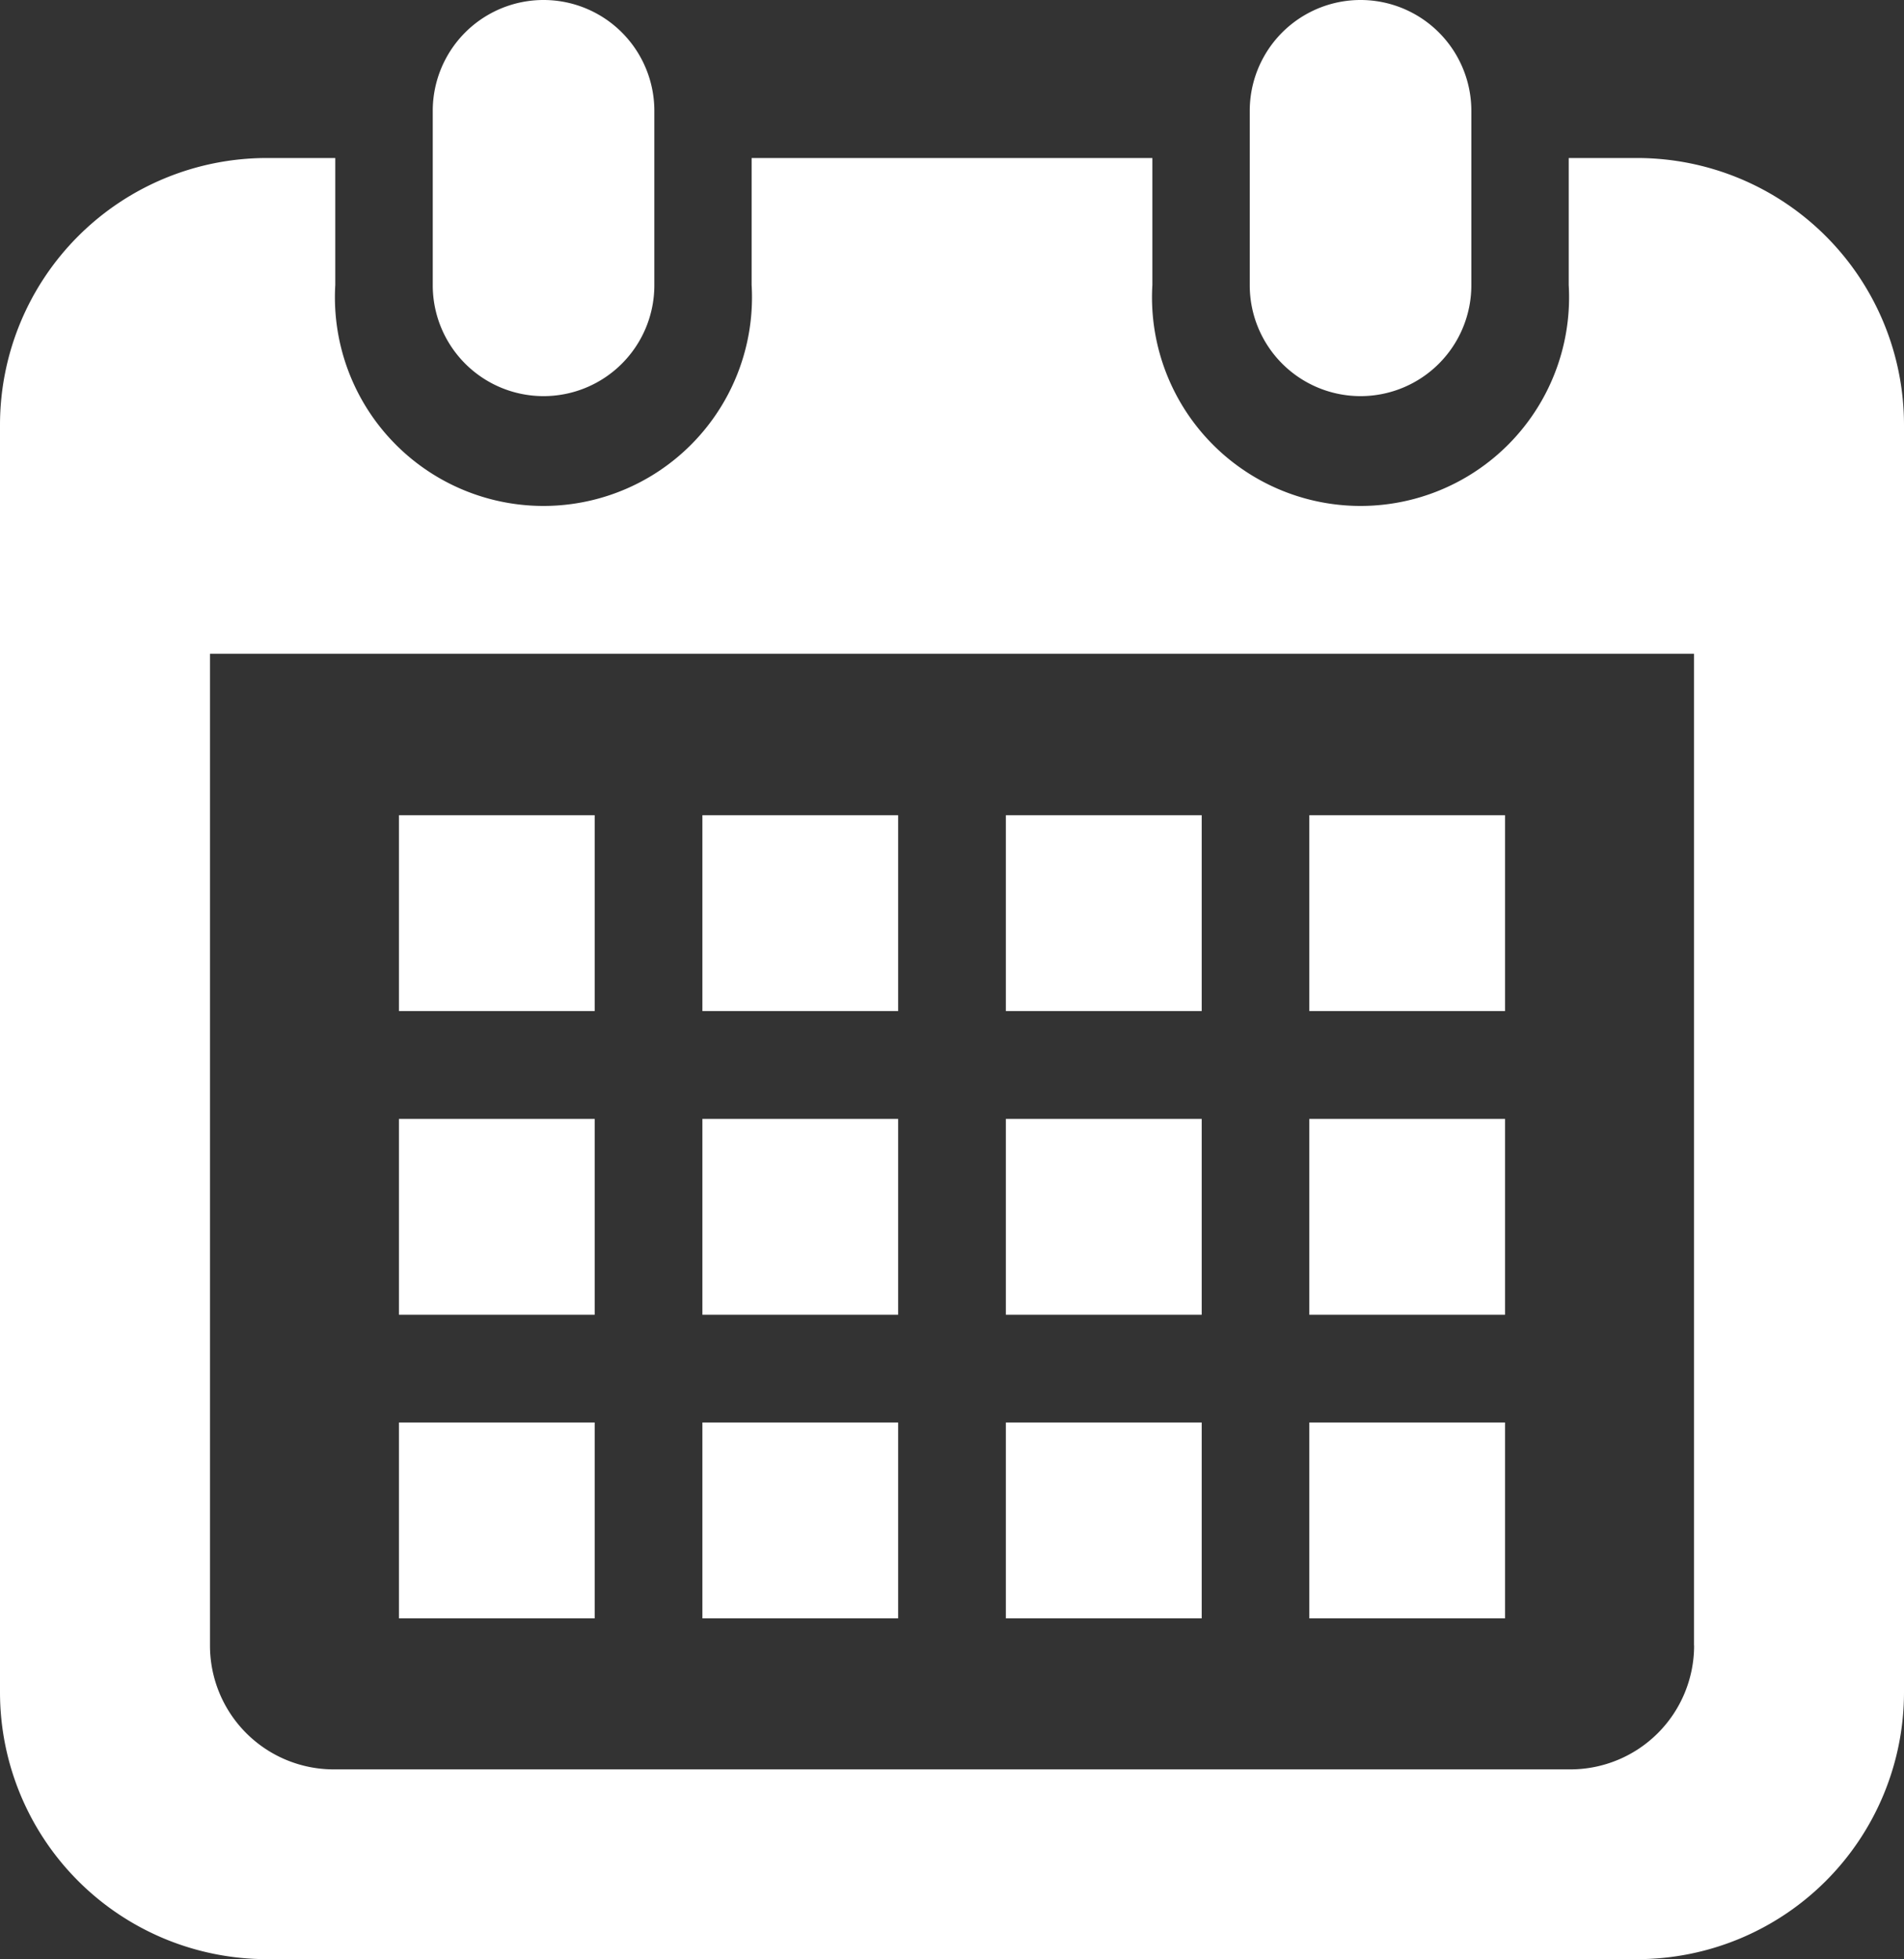
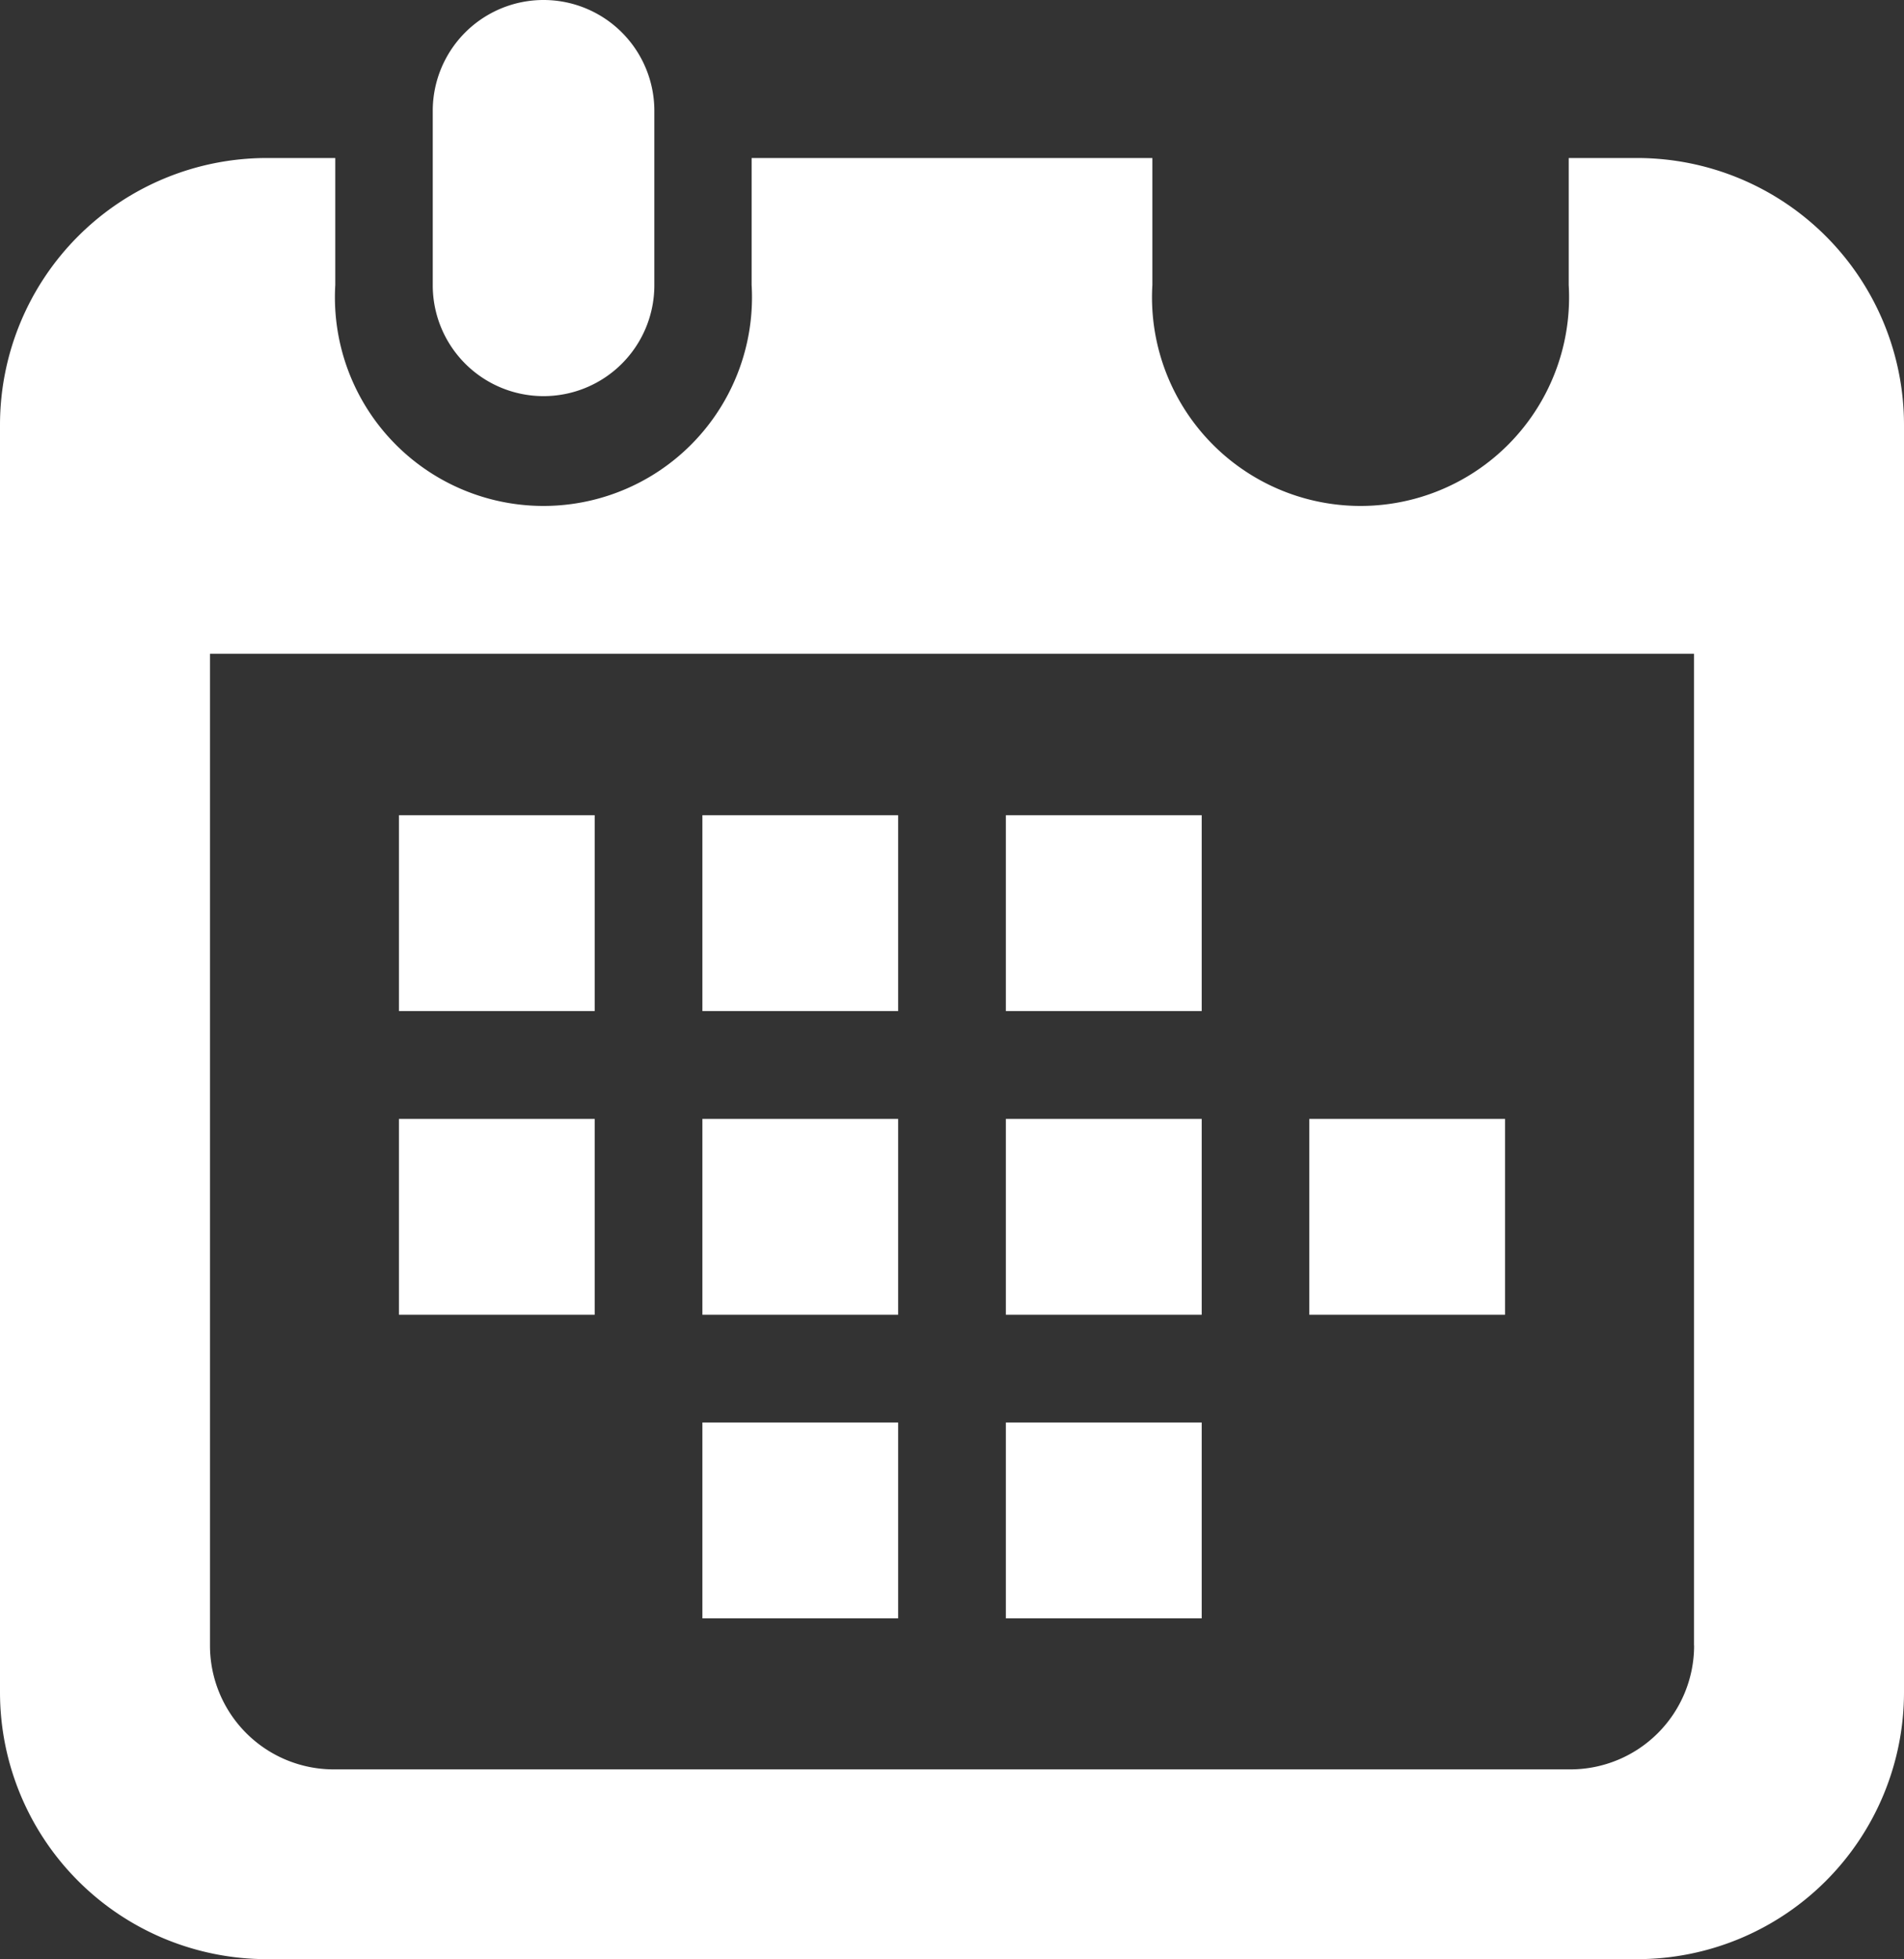
<svg xmlns="http://www.w3.org/2000/svg" width="21" height="21.597" viewBox="0 0 21 21.597">
  <rect x="0" y="0" width="21" height="21.597" fill="#333333" stroke="none" />
  <g id="calendar_icon" transform="translate(-7.073)">
    <path id="パス_5523" data-name="パス 5523" d="M121.442,4.367a1.222,1.222,0,0,0,1.222-1.222V1.222a1.222,1.222,0,0,0-2.444,0V3.145A1.222,1.222,0,0,0,121.442,4.367Z" transform="translate(-108.374)" fill="#fff" />
-     <path id="パス_5524" data-name="パス 5524" d="M335.065,4.367a1.222,1.222,0,0,0,1.222-1.222V1.222a1.222,1.222,0,0,0-2.444,0V3.145A1.222,1.222,0,0,0,335.065,4.367Z" transform="translate(-312.986)" fill="#fff" />
    <path id="パス_5525" data-name="パス 5525" d="M25.131,41.287h-.756v1.4a2.3,2.3,0,1,1-4.592,0v-1.4H15.363v1.4a2.3,2.3,0,1,1-4.592,0v-1.4h-.756A2.943,2.943,0,0,0,7.073,44.23V58.2a2.943,2.943,0,0,0,2.943,2.943H25.131A2.943,2.943,0,0,0,28.073,58.2V44.23A2.943,2.943,0,0,0,25.131,41.287Zm.627,16.4a1.365,1.365,0,0,1-1.364,1.364H10.753a1.365,1.365,0,0,1-1.364-1.364V46.753H25.757v10.93Z" transform="translate(0 -39.545)" fill="#fff" />
    <rect id="長方形_22710" data-name="長方形 22710" width="2.159" height="2.159" transform="translate(14.82 15.682)" fill="#fff" />
    <rect id="長方形_22711" data-name="長方形 22711" width="2.159" height="2.159" transform="translate(14.82 12.335)" fill="#fff" />
-     <rect id="長方形_22712" data-name="長方形 22712" width="2.159" height="2.159" transform="translate(11.473 15.682)" fill="#fff" />
    <rect id="長方形_22713" data-name="長方形 22713" width="2.159" height="2.159" transform="translate(11.473 12.335)" fill="#fff" />
-     <rect id="長方形_22714" data-name="長方形 22714" width="2.159" height="2.159" transform="translate(21.514 8.987)" fill="#fff" />
    <rect id="長方形_22715" data-name="長方形 22715" width="2.16" height="2.159" transform="translate(18.167 8.987)" fill="#fff" />
    <rect id="長方形_22716" data-name="長方形 22716" width="2.16" height="2.159" transform="translate(18.167 12.335)" fill="#fff" />
-     <rect id="長方形_22717" data-name="長方形 22717" width="2.159" height="2.159" transform="translate(21.514 15.682)" fill="#fff" />
    <rect id="長方形_22718" data-name="長方形 22718" width="2.159" height="2.159" transform="translate(21.514 12.335)" fill="#fff" />
    <rect id="長方形_22719" data-name="長方形 22719" width="2.16" height="2.159" transform="translate(18.167 15.682)" fill="#fff" />
    <rect id="長方形_22720" data-name="長方形 22720" width="2.159" height="2.159" transform="translate(14.82 8.987)" fill="#fff" />
    <rect id="長方形_22721" data-name="長方形 22721" width="2.159" height="2.159" transform="translate(11.473 8.987)" fill="#fff" />
  </g>
</svg>